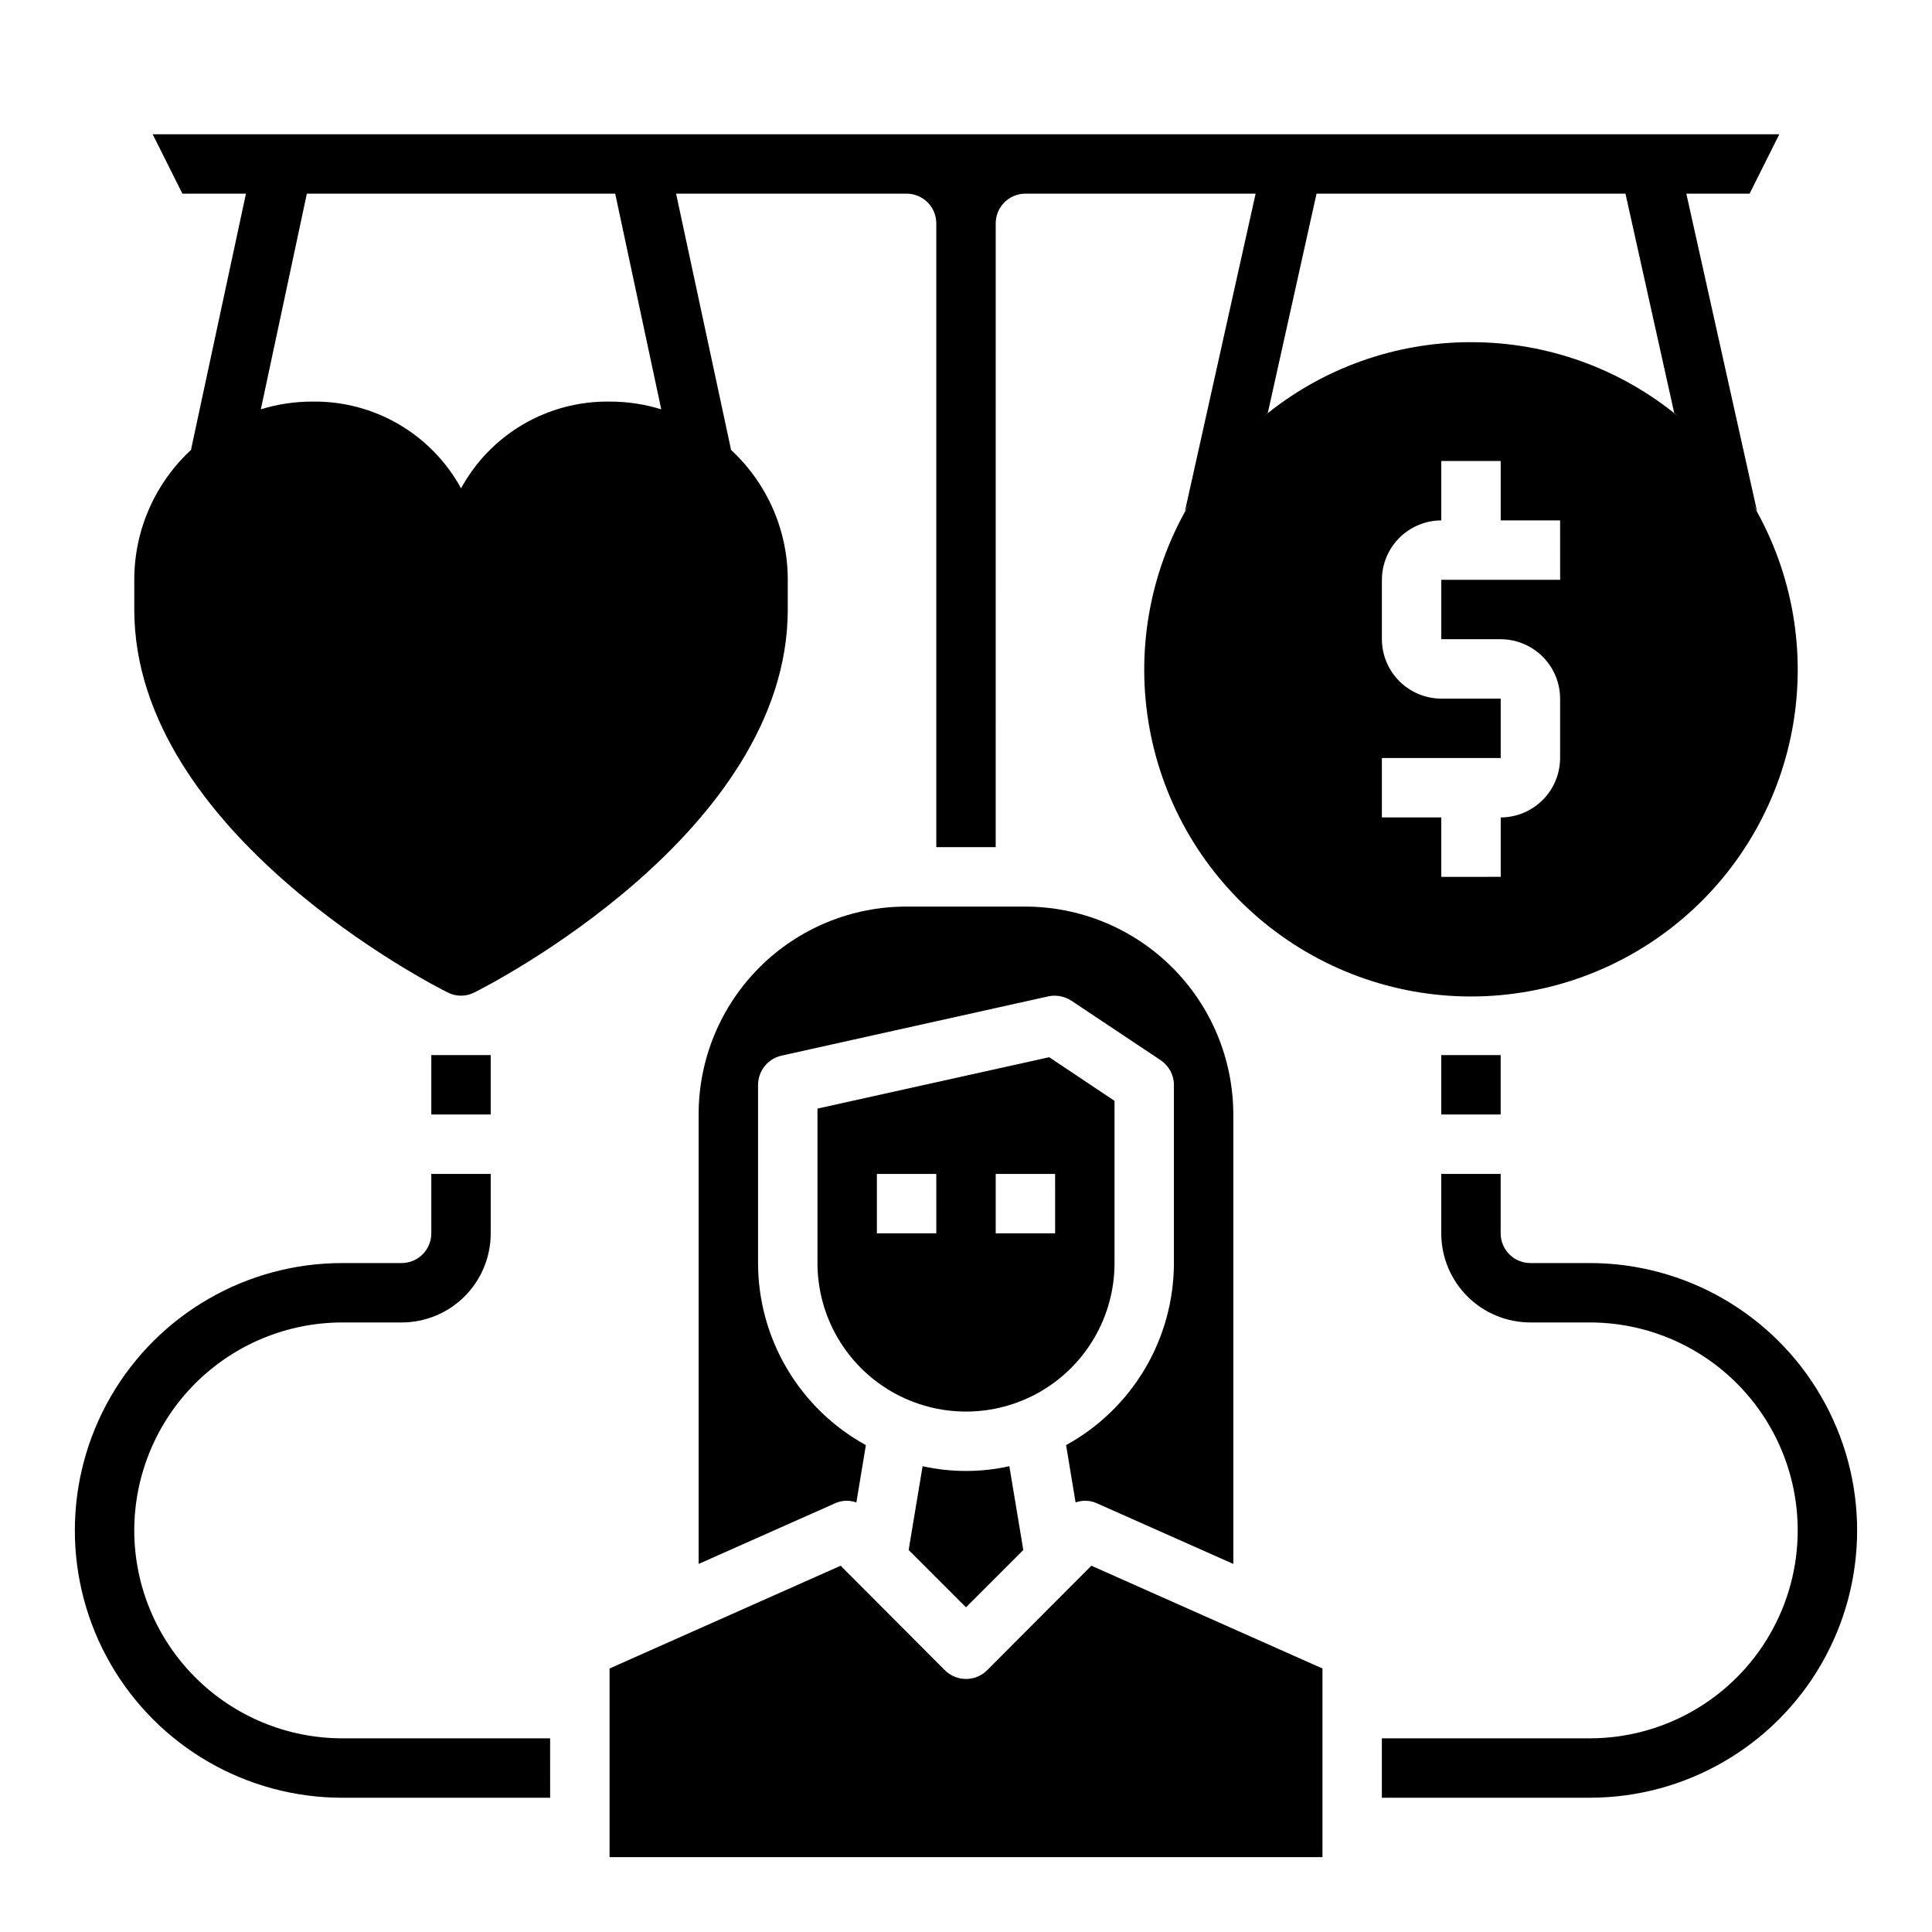
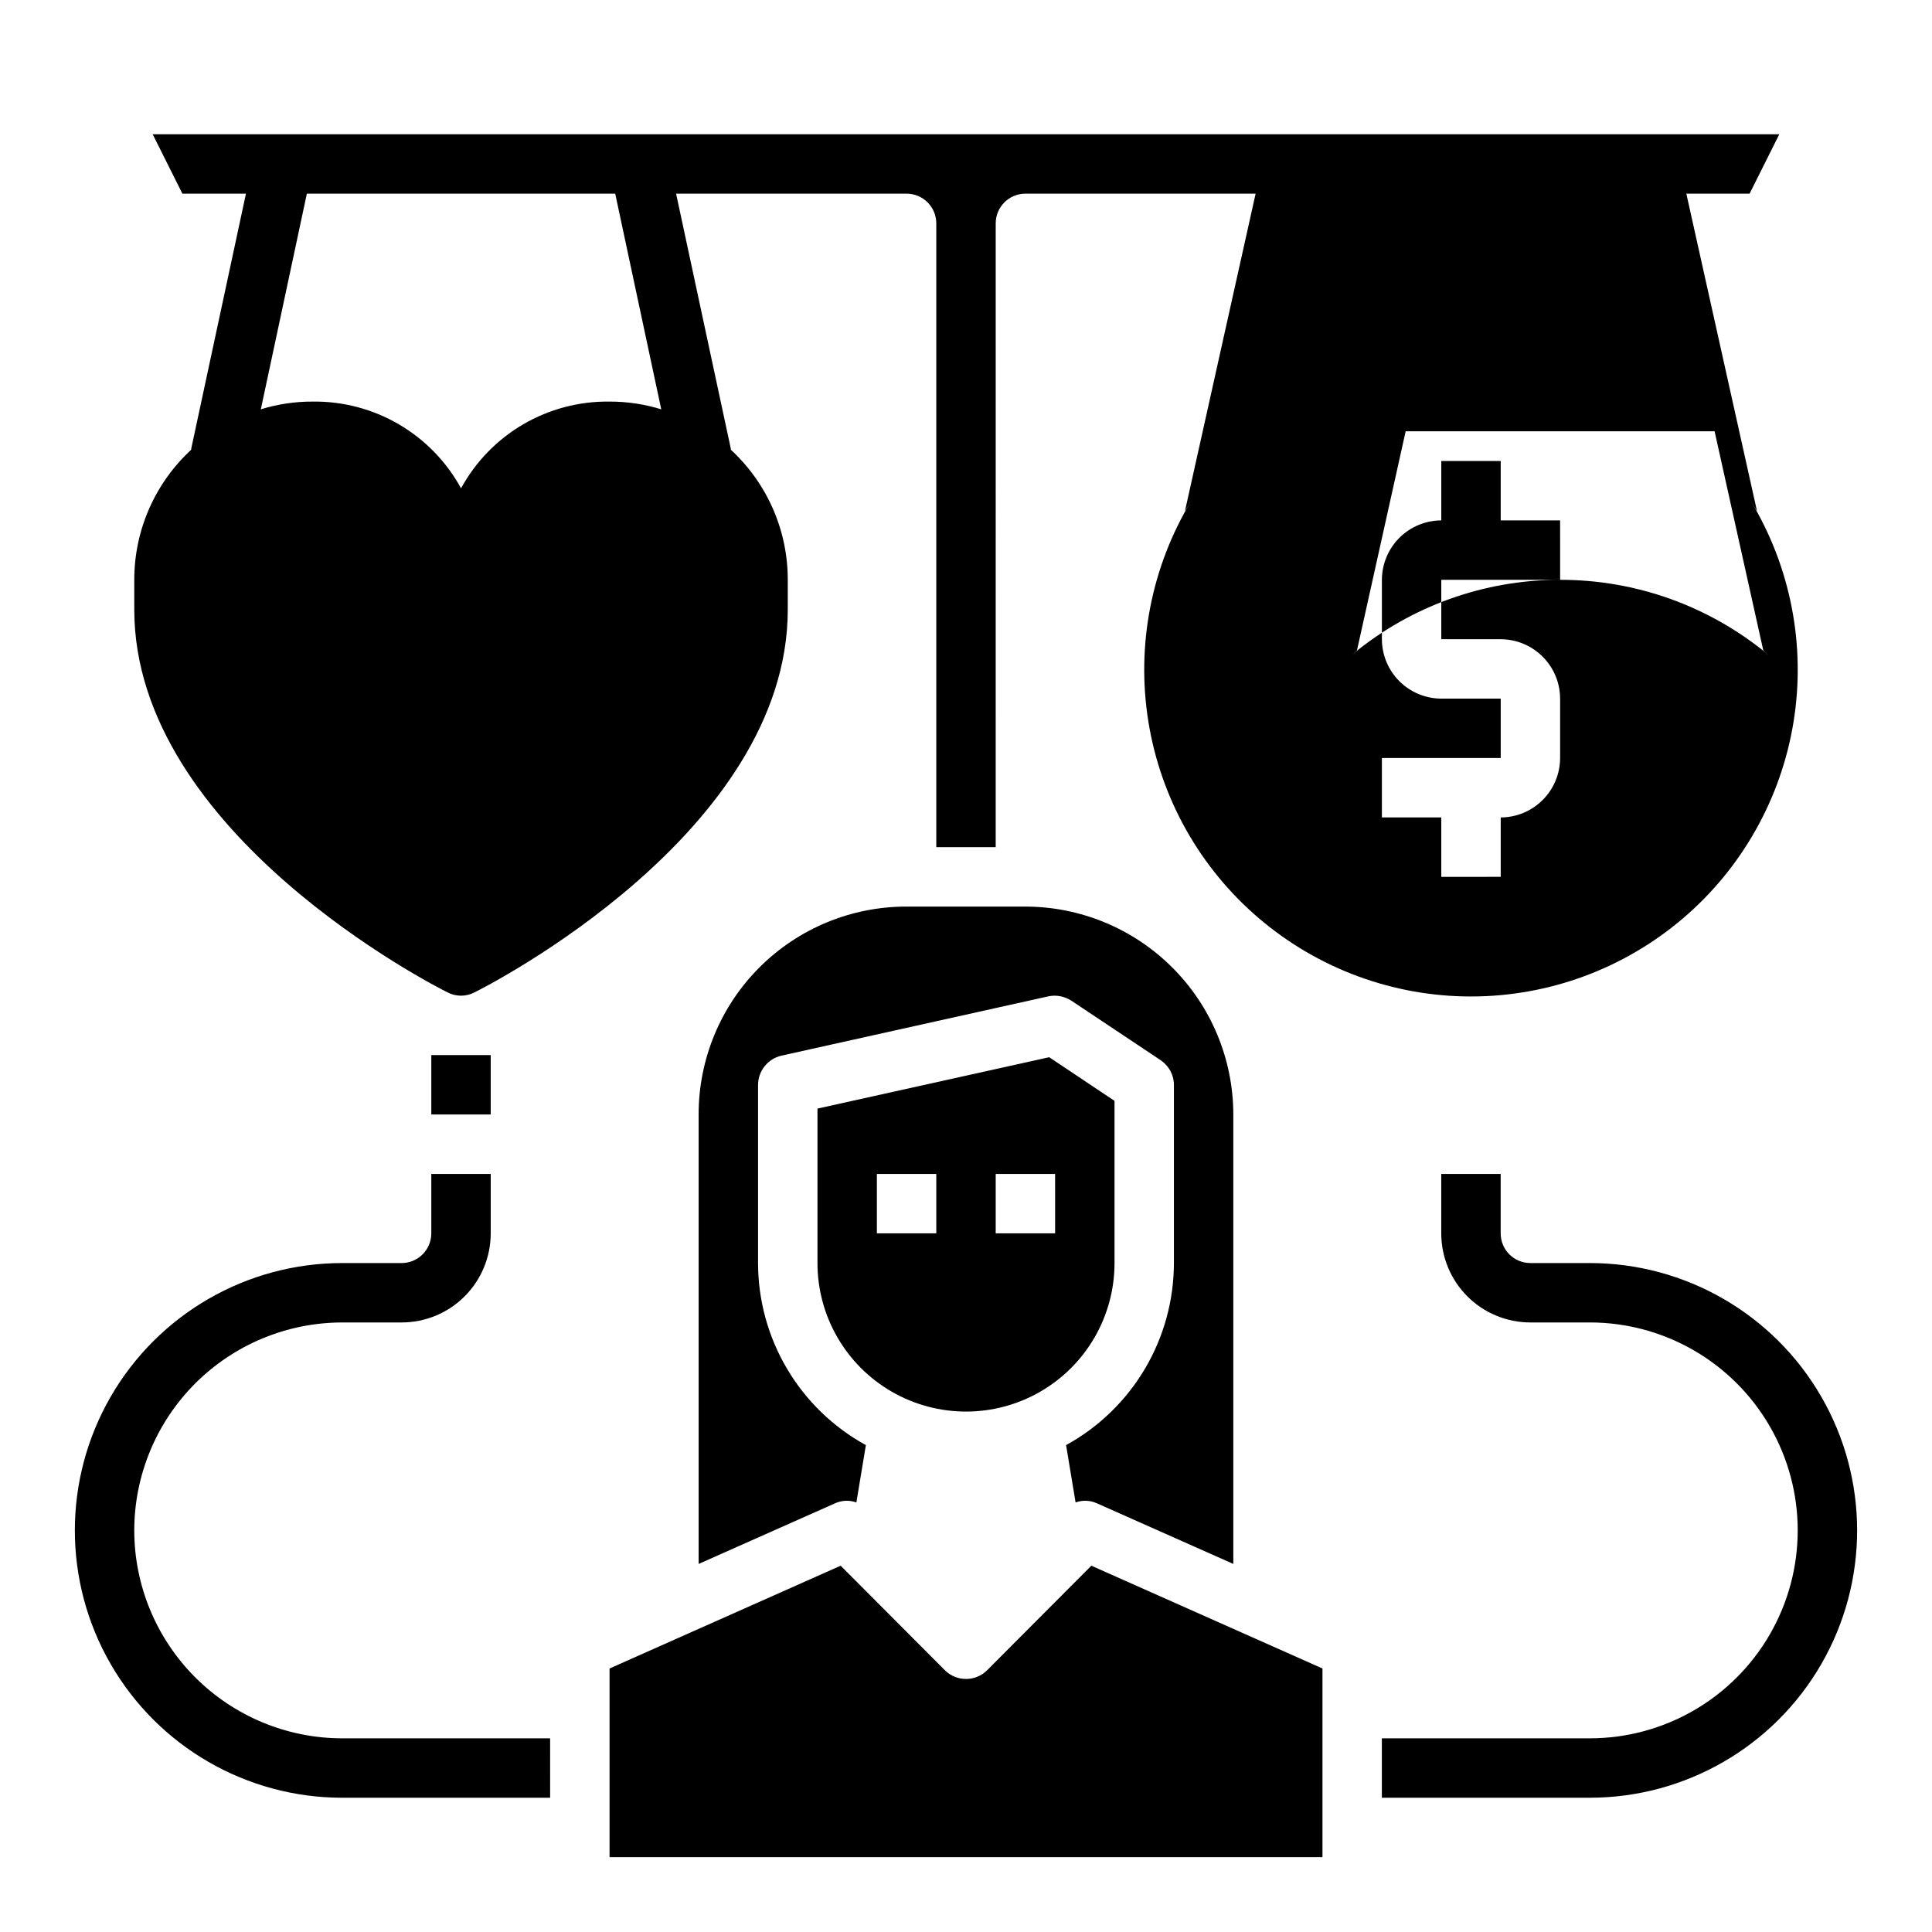
<svg xmlns="http://www.w3.org/2000/svg" fill="#000000" width="800px" height="800px" version="1.1" viewBox="144 144 512 512">
  <g>
    <path d="m439.36 478.72v-42.98l-17.32-11.57-61.402 13.617v40.934c0 14.062 7.504 27.055 19.684 34.086 12.176 7.031 27.18 7.031 39.359 0 12.176-7.031 19.68-20.023 19.68-34.086zm-47.23-7.871h-15.746v-15.746h15.742zm31.488 0h-15.746v-15.746h15.742z" />
-     <path d="m388.5 532.56-3.699 22.199 15.195 15.195 15.191-15.191-3.699-22.199v-0.004c-7.57 1.68-15.418 1.68-22.988 0z" />
    <path d="m434.71 542.4 36.133 16.059v-119.1c-0.02-14.609-5.828-28.617-16.16-38.945-10.328-10.332-24.336-16.145-38.945-16.16h-31.488c-14.621-0.02-28.648 5.777-38.988 16.117-10.336 10.34-16.137 24.367-16.117 38.988v119.1l36.133-16.059c1.785-0.82 3.824-0.906 5.668-0.234l2.519-15.191v-0.004c-8.645-4.746-15.859-11.73-20.883-20.219-5.027-8.488-7.684-18.172-7.691-28.035v-47.23c0.027-3.68 2.562-6.863 6.141-7.715l70.848-15.742v-0.004c2.098-0.418 4.273 0.008 6.062 1.18l23.617 15.742-0.004 0.004c2.199 1.449 3.531 3.898 3.543 6.535v47.23c-0.008 9.863-2.664 19.547-7.688 28.035-5.027 8.488-12.242 15.473-20.887 20.219l2.519 15.191v0.004c1.848-0.672 3.883-0.586 5.668 0.234z" />
    <path d="m405.59 586.64c-3.094 3.07-8.082 3.07-11.176 0l-27.629-27.711-61.246 27.238v49.988h188.93v-49.988l-61.246-27.238z" />
    <path d="m258.3 423.61h15.742v15.742h-15.742z" />
    <path d="m179.58 549.57c0.016-14.609 5.828-28.613 16.156-38.945 10.332-10.332 24.34-16.141 38.949-16.16h15.742c6.266 0 12.27-2.484 16.699-6.914 4.43-4.43 6.918-10.438 6.918-16.699v-15.746h-15.746v15.746c0 2.086-0.828 4.09-2.305 5.566-1.477 1.477-3.477 2.305-5.566 2.305h-15.742c-25.312 0-48.703 13.504-61.359 35.426-12.652 21.918-12.652 48.926 0 70.848 12.656 21.918 36.047 35.422 61.359 35.422h55.105l-0.004-15.742h-55.102c-14.609-0.016-28.617-5.828-38.949-16.16-10.328-10.328-16.141-24.336-16.156-38.945z" />
-     <path d="m525.95 423.61h15.742v15.742h-15.742z" />
    <path d="m565.31 478.72h-15.746c-4.348 0-7.871-3.523-7.871-7.871v-15.746h-15.746v15.746c0 6.262 2.488 12.27 6.918 16.699 4.43 4.43 10.438 6.914 16.699 6.914h15.746c19.684 0 37.875 10.504 47.719 27.555 9.844 17.047 9.844 38.055 0 55.102-9.844 17.051-28.035 27.555-47.719 27.555h-55.105v15.742h55.105c25.309 0 48.699-13.504 61.355-35.422 12.656-21.922 12.656-48.93 0-70.848-12.656-21.922-36.047-35.426-61.355-35.426z" />
-     <path d="m607.9 276.64c0.551 0.945 1.18 1.891 1.73 2.832l-18.734-84.152h16.766l7.871-15.742h-431.07l7.871 15.742h16.848l-14.562 67.859c0.078-0.078 0.234-0.156 0.316-0.234v-0.004c-9.785 8.891-15.363 21.496-15.352 34.719v7.871c0 59.277 79.664 99.816 83.051 101.47 2.219 1.156 4.863 1.156 7.082 0 3.387-1.652 83.051-42.191 83.051-101.47v-7.871c0.012-13.223-5.562-25.828-15.352-34.719 0.078 0.078 0.234 0.156 0.316 0.234l-14.562-67.855h61.086c2.09 0 4.09 0.832 5.566 2.309 1.477 1.477 2.305 3.477 2.305 5.566v165.31h15.742l0.004-165.31c0-4.348 3.523-7.875 7.871-7.875h61.008l-18.734 84.152c0.551-0.945 1.18-1.891 1.73-2.832-10.648 17.59-14.691 38.398-11.398 58.699 3.289 20.297 13.695 38.766 29.355 52.09 15.664 13.328 35.555 20.648 56.121 20.648 20.562 0 40.457-7.32 56.117-20.648 15.66-13.324 26.066-31.793 29.359-52.09 3.289-20.301-0.754-41.109-11.402-58.699zm-302.36-26.215c-8.031-0.109-15.941 1.969-22.879 6.019-6.934 4.051-12.633 9.918-16.48 16.969-3.852-7.051-9.551-12.918-16.484-16.969-6.938-4.051-14.848-6.129-22.879-6.019-4.641-0.012-9.258 0.68-13.695 2.047l12.199-57.152h81.715l12.203 57.152h-0.004c-4.438-1.367-9.055-2.059-13.695-2.047zm251.91 47.23-31.492 0.004v15.742h15.746c4.172 0.012 8.168 1.676 11.117 4.625 2.953 2.949 4.613 6.949 4.625 11.117v15.746c-0.012 4.172-1.672 8.168-4.625 11.117-2.949 2.953-6.945 4.613-11.117 4.625v15.742l-15.746 0.004v-15.746h-15.742v-15.742h31.488v-15.746h-15.746c-4.172-0.012-8.168-1.672-11.117-4.625-2.949-2.949-4.613-6.945-4.625-11.117v-15.742c0.012-4.172 1.676-8.172 4.625-11.121s6.945-4.613 11.117-4.625v-15.742h15.742v15.742h15.742zm-23.617-62.977v0.004c-20.086-0.031-39.551 6.957-55.027 19.758 0.395-0.316 0.789-0.707 1.18-1.023l12.91-58.098h81.871l12.91 58.094c0.395 0.316 0.789 0.707 1.18 1.023v0.004c-15.477-12.801-34.941-19.789-55.023-19.758z" />
+     <path d="m607.9 276.64c0.551 0.945 1.18 1.891 1.73 2.832l-18.734-84.152h16.766l7.871-15.742h-431.07l7.871 15.742h16.848l-14.562 67.859c0.078-0.078 0.234-0.156 0.316-0.234v-0.004c-9.785 8.891-15.363 21.496-15.352 34.719v7.871c0 59.277 79.664 99.816 83.051 101.47 2.219 1.156 4.863 1.156 7.082 0 3.387-1.652 83.051-42.191 83.051-101.47v-7.871c0.012-13.223-5.562-25.828-15.352-34.719 0.078 0.078 0.234 0.156 0.316 0.234l-14.562-67.855h61.086c2.09 0 4.09 0.832 5.566 2.309 1.477 1.477 2.305 3.477 2.305 5.566v165.31h15.742l0.004-165.31c0-4.348 3.523-7.875 7.871-7.875h61.008l-18.734 84.152c0.551-0.945 1.18-1.891 1.73-2.832-10.648 17.59-14.691 38.398-11.398 58.699 3.289 20.297 13.695 38.766 29.355 52.09 15.664 13.328 35.555 20.648 56.121 20.648 20.562 0 40.457-7.32 56.117-20.648 15.66-13.324 26.066-31.793 29.359-52.09 3.289-20.301-0.754-41.109-11.402-58.699zm-302.36-26.215c-8.031-0.109-15.941 1.969-22.879 6.019-6.934 4.051-12.633 9.918-16.48 16.969-3.852-7.051-9.551-12.918-16.484-16.969-6.938-4.051-14.848-6.129-22.879-6.019-4.641-0.012-9.258 0.68-13.695 2.047l12.199-57.152h81.715l12.203 57.152h-0.004c-4.438-1.367-9.055-2.059-13.695-2.047zm251.91 47.23-31.492 0.004v15.742h15.746c4.172 0.012 8.168 1.676 11.117 4.625 2.953 2.949 4.613 6.949 4.625 11.117v15.746c-0.012 4.172-1.672 8.168-4.625 11.117-2.949 2.953-6.945 4.613-11.117 4.625v15.742l-15.746 0.004v-15.746h-15.742v-15.742h31.488v-15.746h-15.746c-4.172-0.012-8.168-1.672-11.117-4.625-2.949-2.949-4.613-6.945-4.625-11.117v-15.742c0.012-4.172 1.676-8.172 4.625-11.121s6.945-4.613 11.117-4.625v-15.742h15.742v15.742h15.742zv0.004c-20.086-0.031-39.551 6.957-55.027 19.758 0.395-0.316 0.789-0.707 1.18-1.023l12.91-58.098h81.871l12.91 58.094c0.395 0.316 0.789 0.707 1.18 1.023v0.004c-15.477-12.801-34.941-19.789-55.023-19.758z" />
  </g>
</svg>